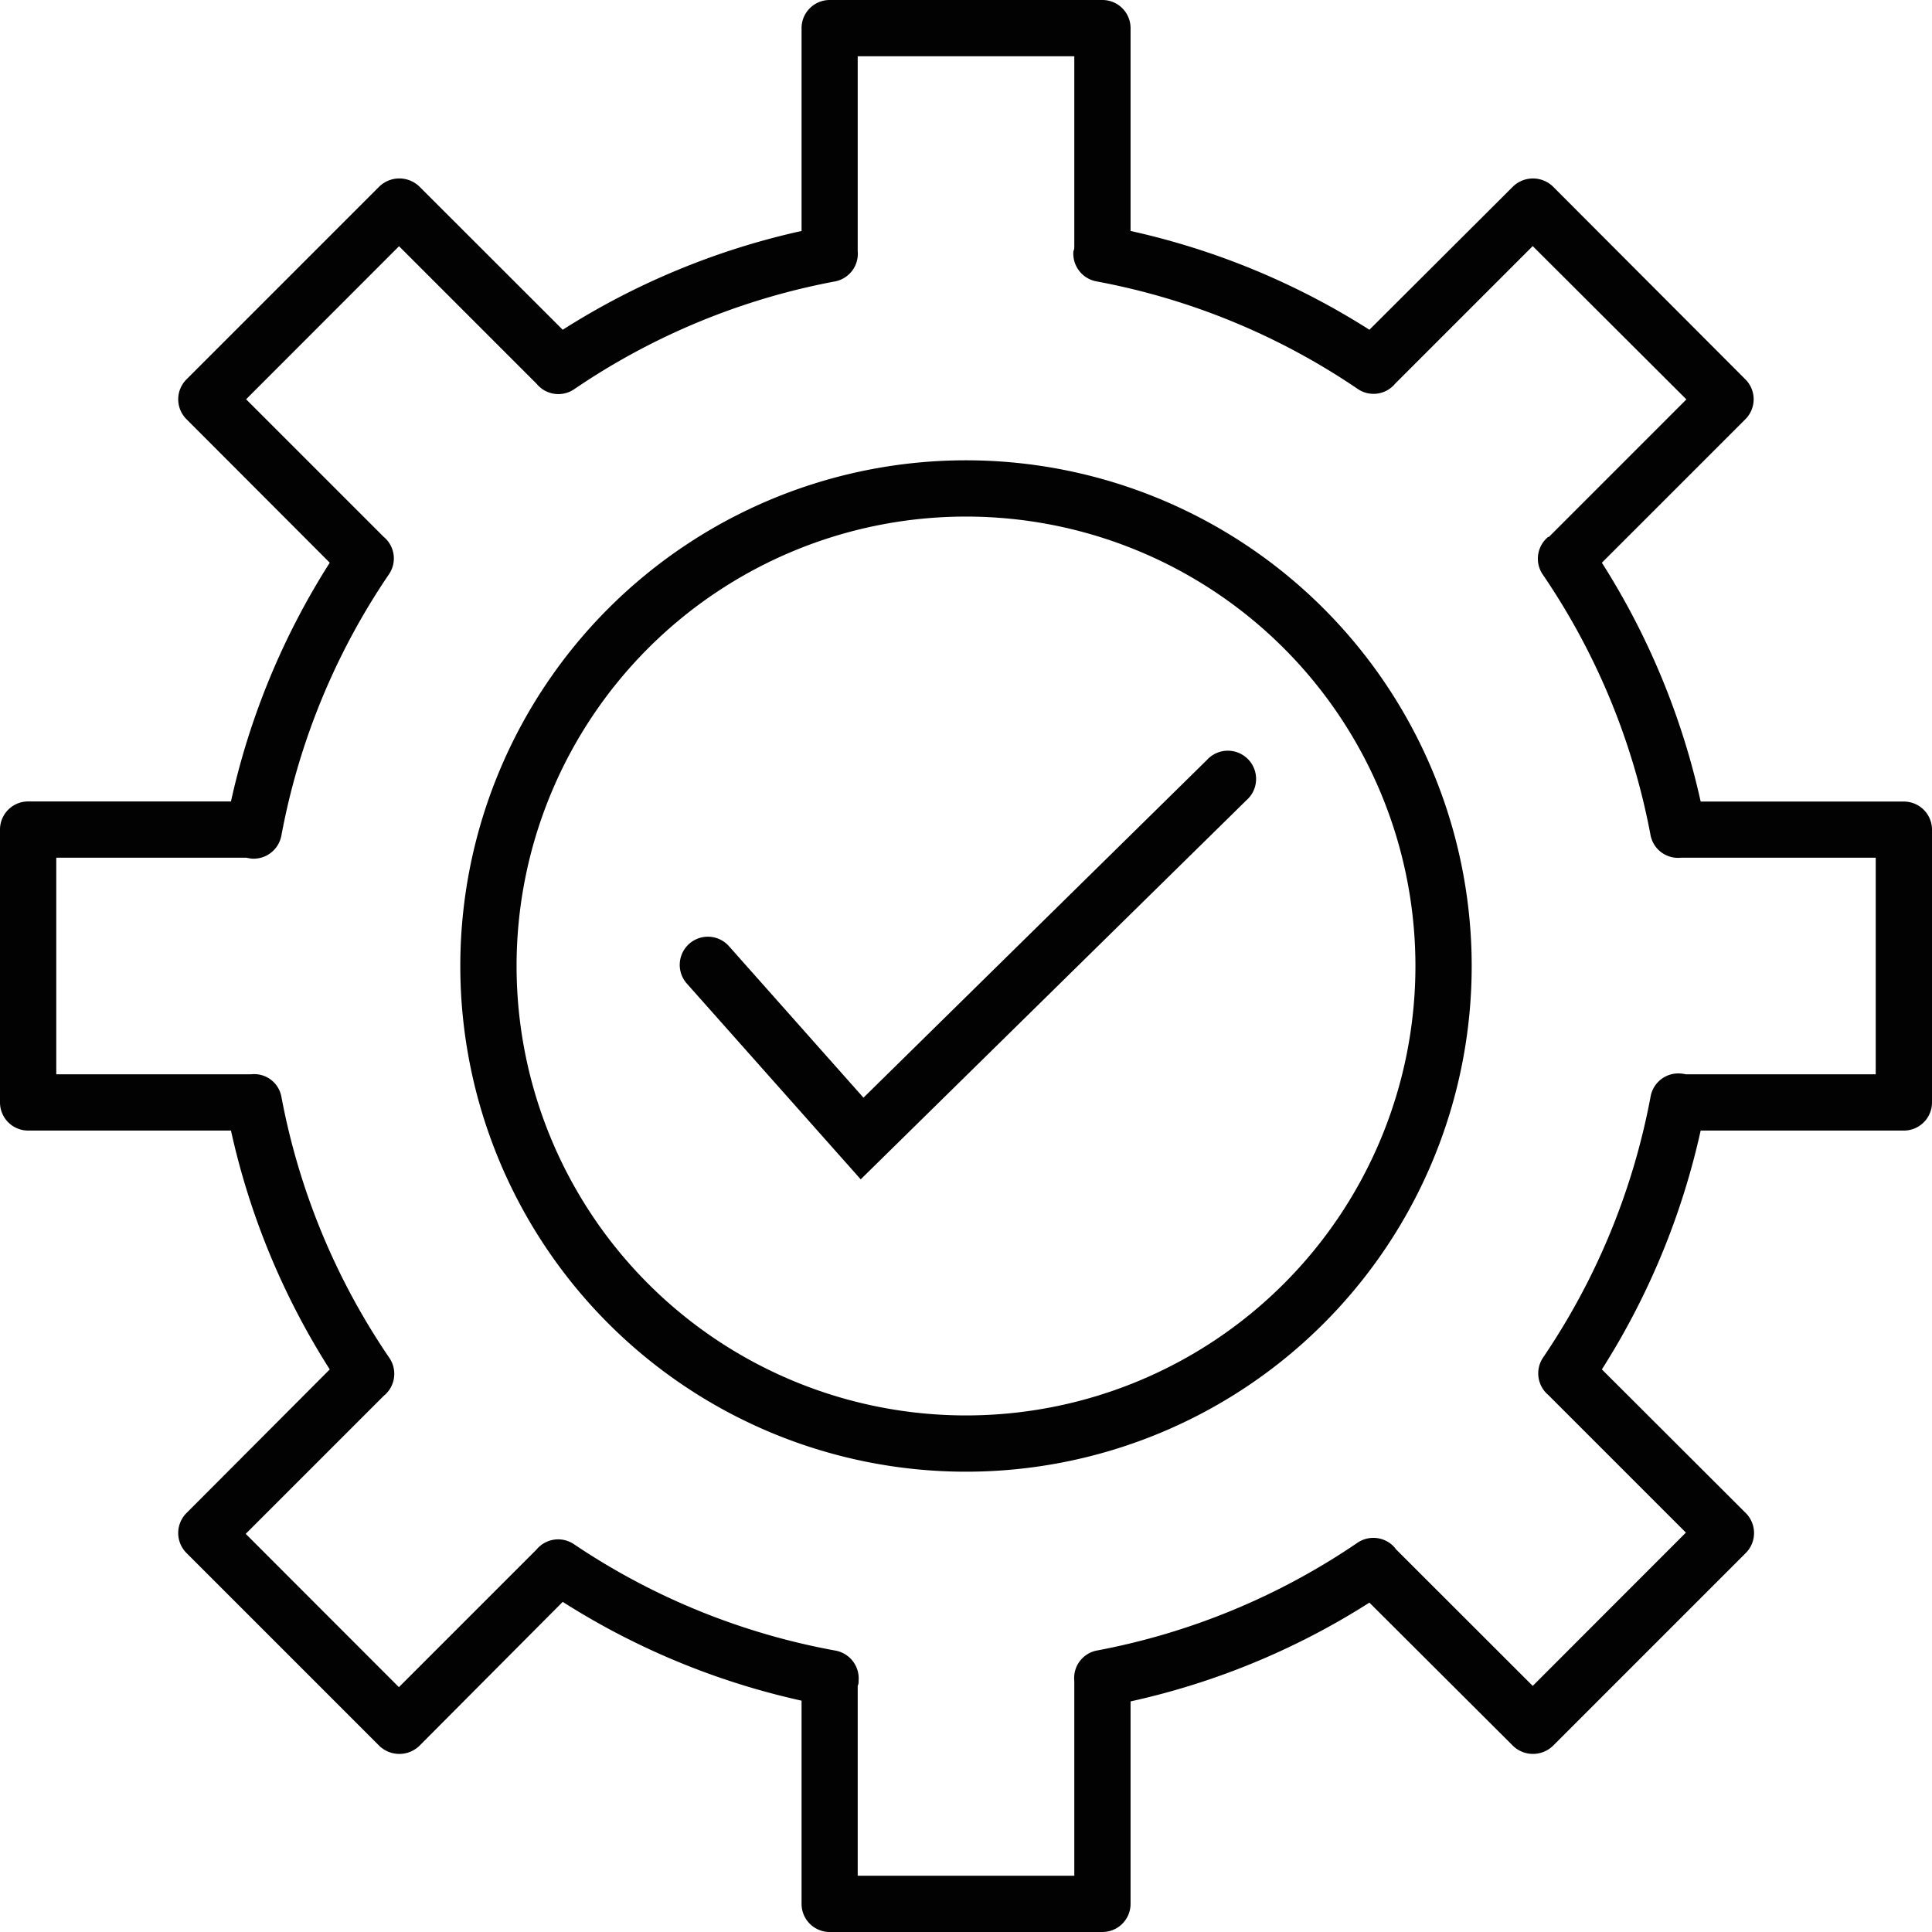
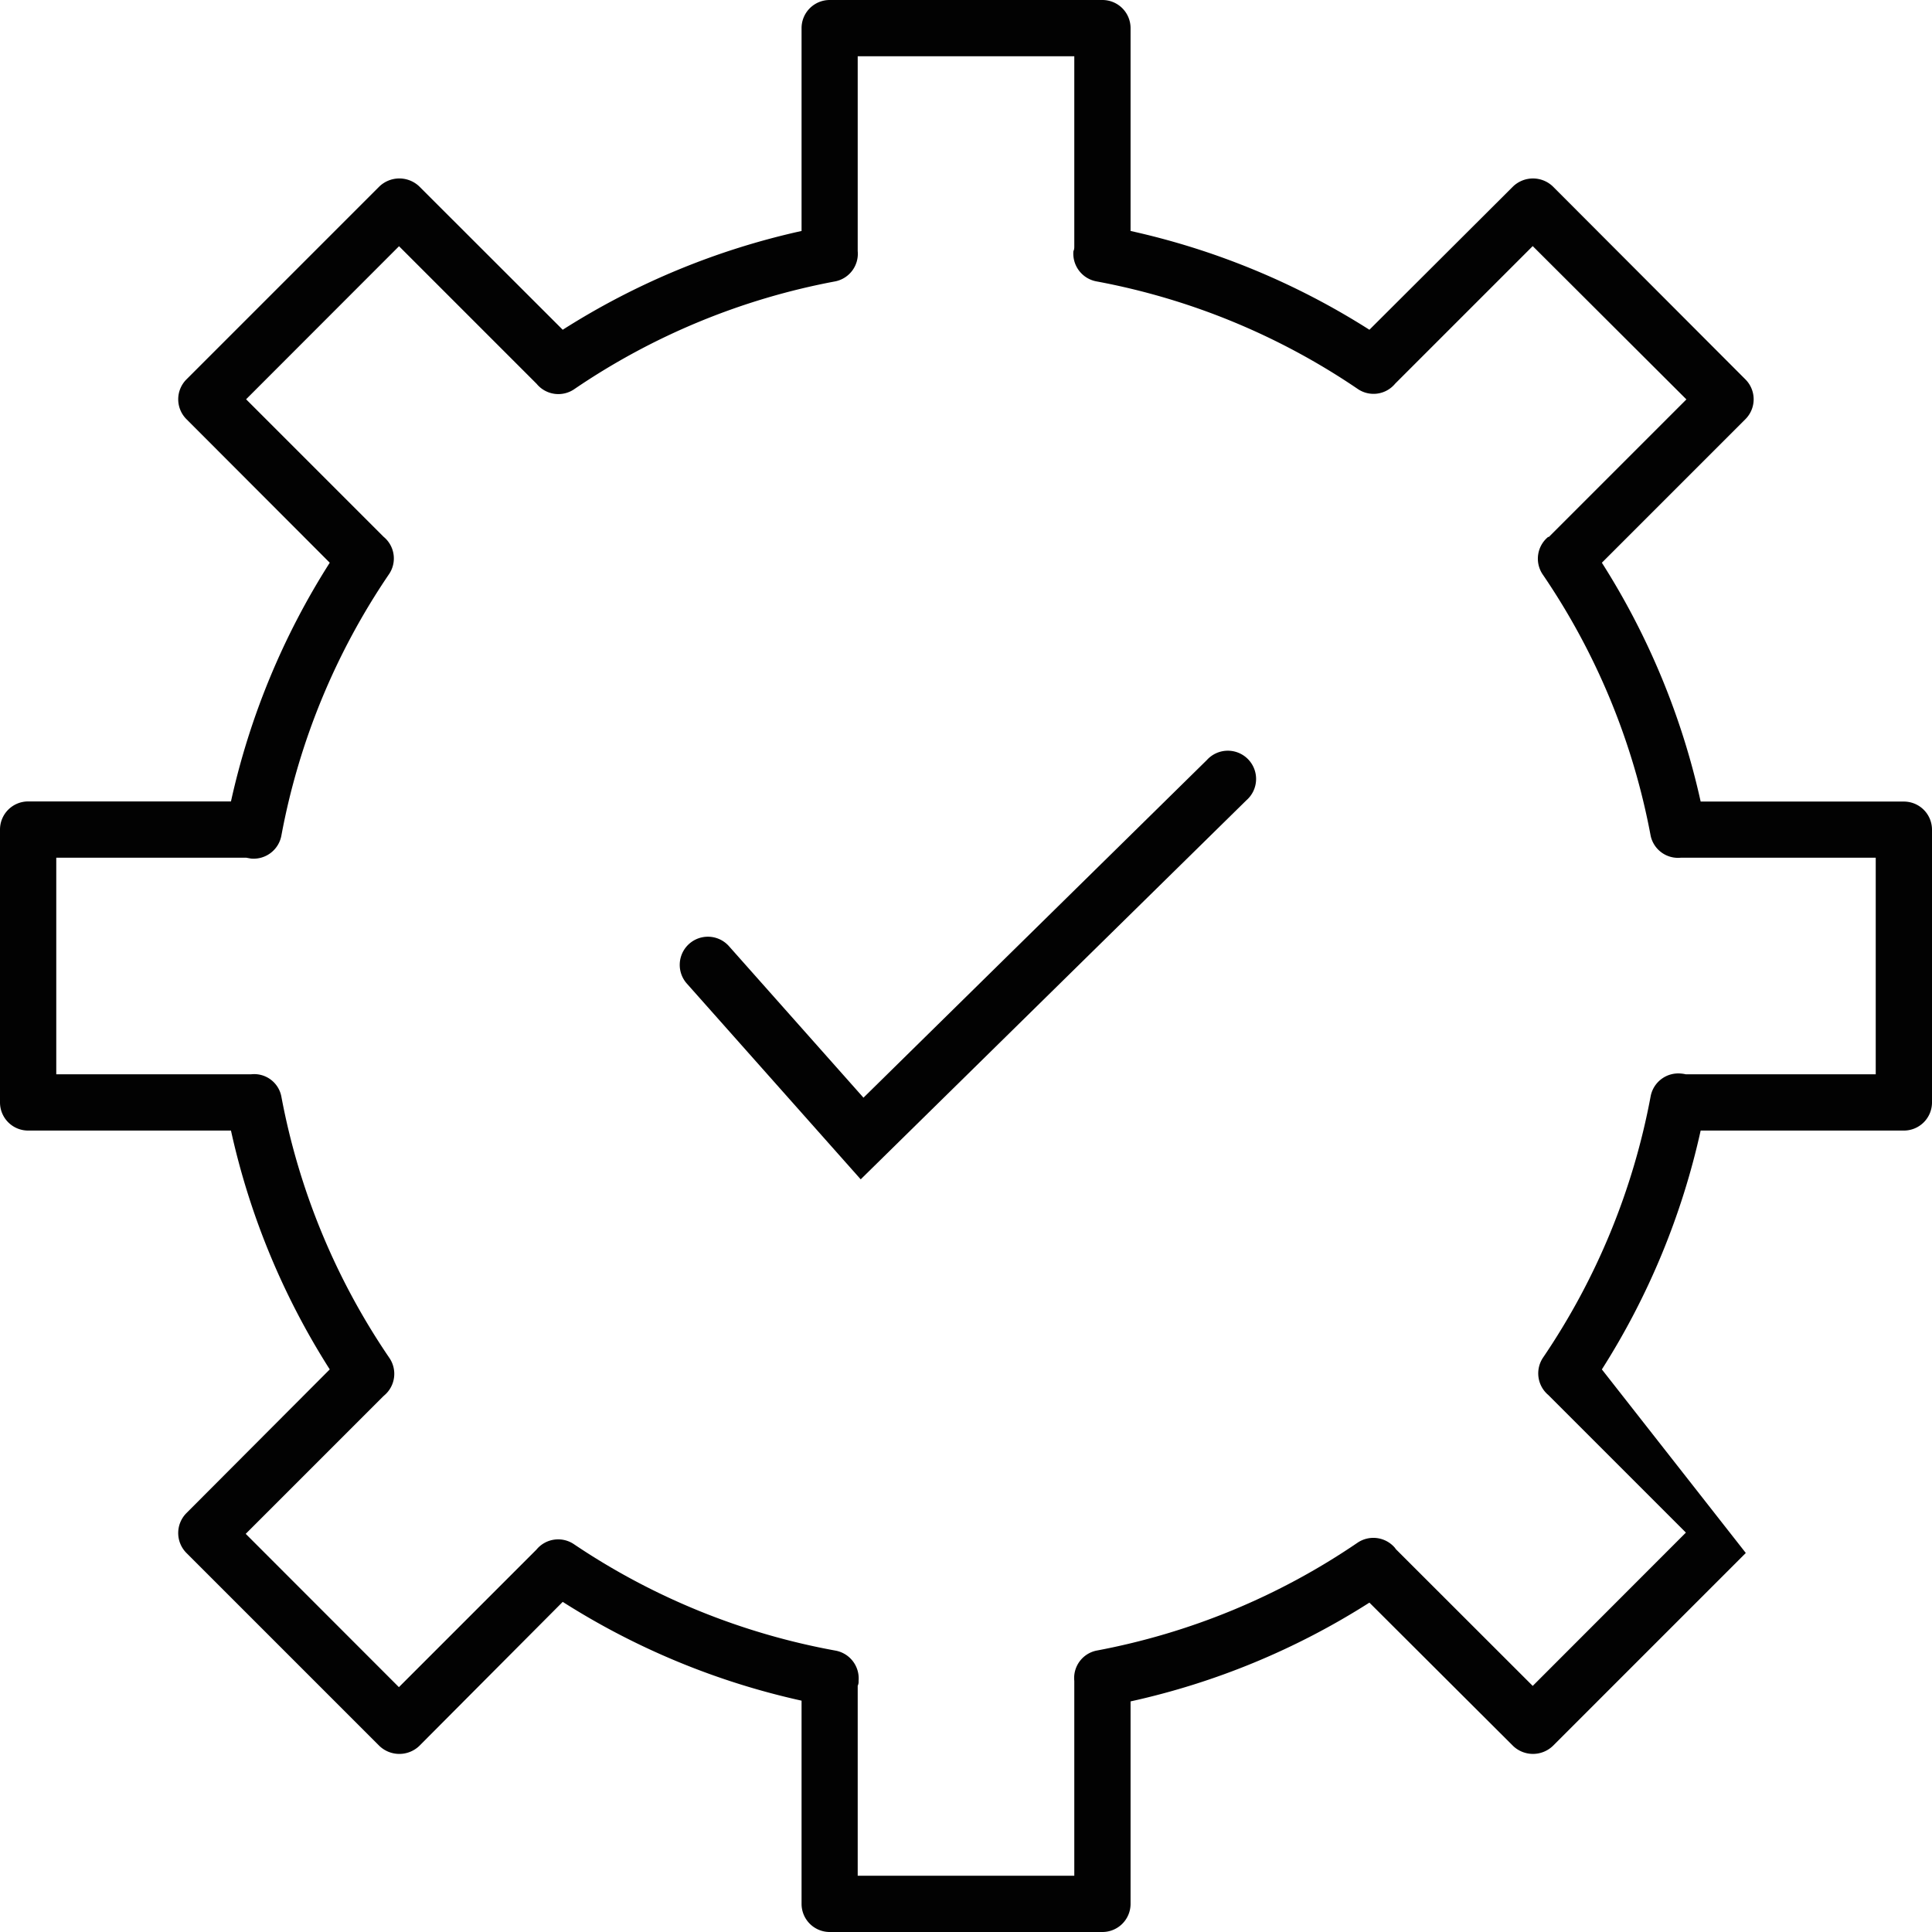
<svg xmlns="http://www.w3.org/2000/svg" id="Layer_1" data-name="Layer 1" viewBox="0 0 154.5 154.5">
  <defs>
    <style>.cls-1{fill:#020202;}</style>
  </defs>
  <title>00_coeur_transparence_picto_02</title>
-   <path class="cls-1" d="M77.25,36.81a40.44,40.44,0,1,0,40.44,40.44A40.45,40.45,0,0,0,77.25,36.81Zm0,76.38a35.94,35.94,0,1,1,35.94-35.94A35.94,35.94,0,0,1,77.25,113.19Z" />
-   <path class="cls-1" d="M152.25,64.1H136a59.49,59.49,0,0,0-7.9-19.1l11.48-11.48a2.25,2.25,0,0,0,0-3.18L124.18,14.91a2.3,2.3,0,0,0-3.18,0L109.51,26.37a59.49,59.49,0,0,0-19.1-7.9V2.25A2.25,2.25,0,0,0,88.16,0H66.34A2.25,2.25,0,0,0,64.1,2.25V18.47A59.49,59.49,0,0,0,45,26.37L33.53,14.91a2.31,2.31,0,0,0-3.19,0L14.91,30.34a2.25,2.25,0,0,0,0,3.18L26.37,45a59.34,59.34,0,0,0-7.9,19.09H2.25A2.25,2.25,0,0,0,0,66.34V88.16a2.25,2.25,0,0,0,2.25,2.25H18.47a59.26,59.26,0,0,0,7.9,19.1L14.91,121a2.26,2.26,0,0,0,0,3.19l15.43,15.43a2.31,2.31,0,0,0,3.19,0L45,128.1a59.49,59.49,0,0,0,19.1,7.9v16.25a2.25,2.25,0,0,0,2.25,2.25H88.16a2.25,2.25,0,0,0,2.25-2.22V136.06a59.26,59.26,0,0,0,19.1-7.9L121,139.62a2.3,2.3,0,0,0,3.18,0l15.43-15.43a2.26,2.26,0,0,0,0-3.19L128.1,109.51a59.49,59.49,0,0,0,7.9-19.1h16.25a2.25,2.25,0,0,0,2.25-2.25V66.35A2.25,2.25,0,0,0,152.25,64.1ZM150,85.91H134.81a2.63,2.63,0,0,0-.39-.06A2.25,2.25,0,0,0,132,87.67a55.24,55.24,0,0,1-8.6,20.89,2.26,2.26,0,0,0,.42,3l11,11-12.25,12.26-10.95-10.94-.06-.09a2.26,2.26,0,0,0-3-.42A55.07,55.07,0,0,1,87.67,132a2.24,2.24,0,0,0-1.76,2.42V150H68.59V134.81a.75.75,0,0,0,.07-.39A2.26,2.26,0,0,0,66.83,132a55.1,55.1,0,0,1-20.93-8.51,2.25,2.25,0,0,0-3,.43l-11,11L19.65,122.66l11-11,.09-.08a2.26,2.26,0,0,0,.39-3A55.07,55.07,0,0,1,22.5,87.69a2.21,2.21,0,0,0-2.42-1.78H4.5V68.59H19.69l.39.07a2.26,2.26,0,0,0,2.42-1.83,55.06,55.06,0,0,1,8.6-20.9,2.24,2.24,0,0,0-.42-3l-11-11L31.91,19.69l11,11a2.25,2.25,0,0,0,3,.44A55.07,55.07,0,0,1,66.8,22.5a2.25,2.25,0,0,0,1.79-2.42V4.5H85.91V19.69c0,.13,0,.26-.07.39a2.26,2.26,0,0,0,1.83,2.42,55.06,55.06,0,0,1,20.9,8.6,2.24,2.24,0,0,0,3-.42l11-11,12.29,12.26-11,11h-.06a2.25,2.25,0,0,0-.43,3A55,55,0,0,1,132,66.83a2.24,2.24,0,0,0,2.42,1.76H150Z" />
+   <path class="cls-1" d="M152.25,64.1H136a59.49,59.49,0,0,0-7.9-19.1l11.48-11.48a2.25,2.25,0,0,0,0-3.18L124.18,14.91a2.3,2.3,0,0,0-3.18,0L109.51,26.37a59.49,59.49,0,0,0-19.1-7.9V2.25A2.25,2.25,0,0,0,88.16,0H66.34A2.25,2.25,0,0,0,64.1,2.25V18.47A59.49,59.49,0,0,0,45,26.37L33.53,14.91a2.31,2.31,0,0,0-3.19,0L14.91,30.34a2.25,2.25,0,0,0,0,3.18L26.37,45a59.34,59.34,0,0,0-7.9,19.09H2.25A2.25,2.25,0,0,0,0,66.34V88.16a2.25,2.25,0,0,0,2.25,2.25H18.47a59.26,59.26,0,0,0,7.9,19.1L14.91,121a2.26,2.26,0,0,0,0,3.19l15.43,15.43a2.31,2.31,0,0,0,3.19,0L45,128.1a59.49,59.49,0,0,0,19.1,7.9v16.25a2.25,2.25,0,0,0,2.25,2.25H88.16a2.25,2.25,0,0,0,2.25-2.22V136.06a59.26,59.26,0,0,0,19.1-7.9L121,139.62a2.3,2.3,0,0,0,3.18,0l15.43-15.43L128.1,109.51a59.49,59.49,0,0,0,7.9-19.1h16.25a2.25,2.25,0,0,0,2.25-2.25V66.35A2.25,2.25,0,0,0,152.25,64.1ZM150,85.91H134.81a2.63,2.63,0,0,0-.39-.06A2.25,2.25,0,0,0,132,87.67a55.24,55.24,0,0,1-8.6,20.89,2.26,2.26,0,0,0,.42,3l11,11-12.25,12.26-10.95-10.94-.06-.09a2.26,2.26,0,0,0-3-.42A55.07,55.07,0,0,1,87.67,132a2.24,2.24,0,0,0-1.76,2.42V150H68.59V134.81a.75.75,0,0,0,.07-.39A2.26,2.26,0,0,0,66.83,132a55.1,55.1,0,0,1-20.93-8.51,2.25,2.25,0,0,0-3,.43l-11,11L19.65,122.66l11-11,.09-.08a2.26,2.26,0,0,0,.39-3A55.07,55.07,0,0,1,22.5,87.69a2.21,2.21,0,0,0-2.42-1.78H4.5V68.59H19.69l.39.07a2.26,2.26,0,0,0,2.42-1.83,55.06,55.06,0,0,1,8.6-20.9,2.24,2.24,0,0,0-.42-3l-11-11L31.91,19.69l11,11a2.25,2.25,0,0,0,3,.44A55.07,55.07,0,0,1,66.8,22.5a2.25,2.25,0,0,0,1.79-2.42V4.5H85.91V19.69c0,.13,0,.26-.07.39a2.26,2.26,0,0,0,1.83,2.42,55.06,55.06,0,0,1,20.9,8.6,2.24,2.24,0,0,0,3-.42l11-11,12.29,12.26-11,11h-.06a2.25,2.25,0,0,0-.43,3A55,55,0,0,1,132,66.83a2.24,2.24,0,0,0,2.42,1.76H150Z" />
  <path class="cls-1" d="M96.51,60.78l-27.46,27L58.29,75.66a2.25,2.25,0,0,0-3.36,3l13.9,15.65L99.67,64a2.26,2.26,0,1,0-3.16-3.22Z" />
</svg>